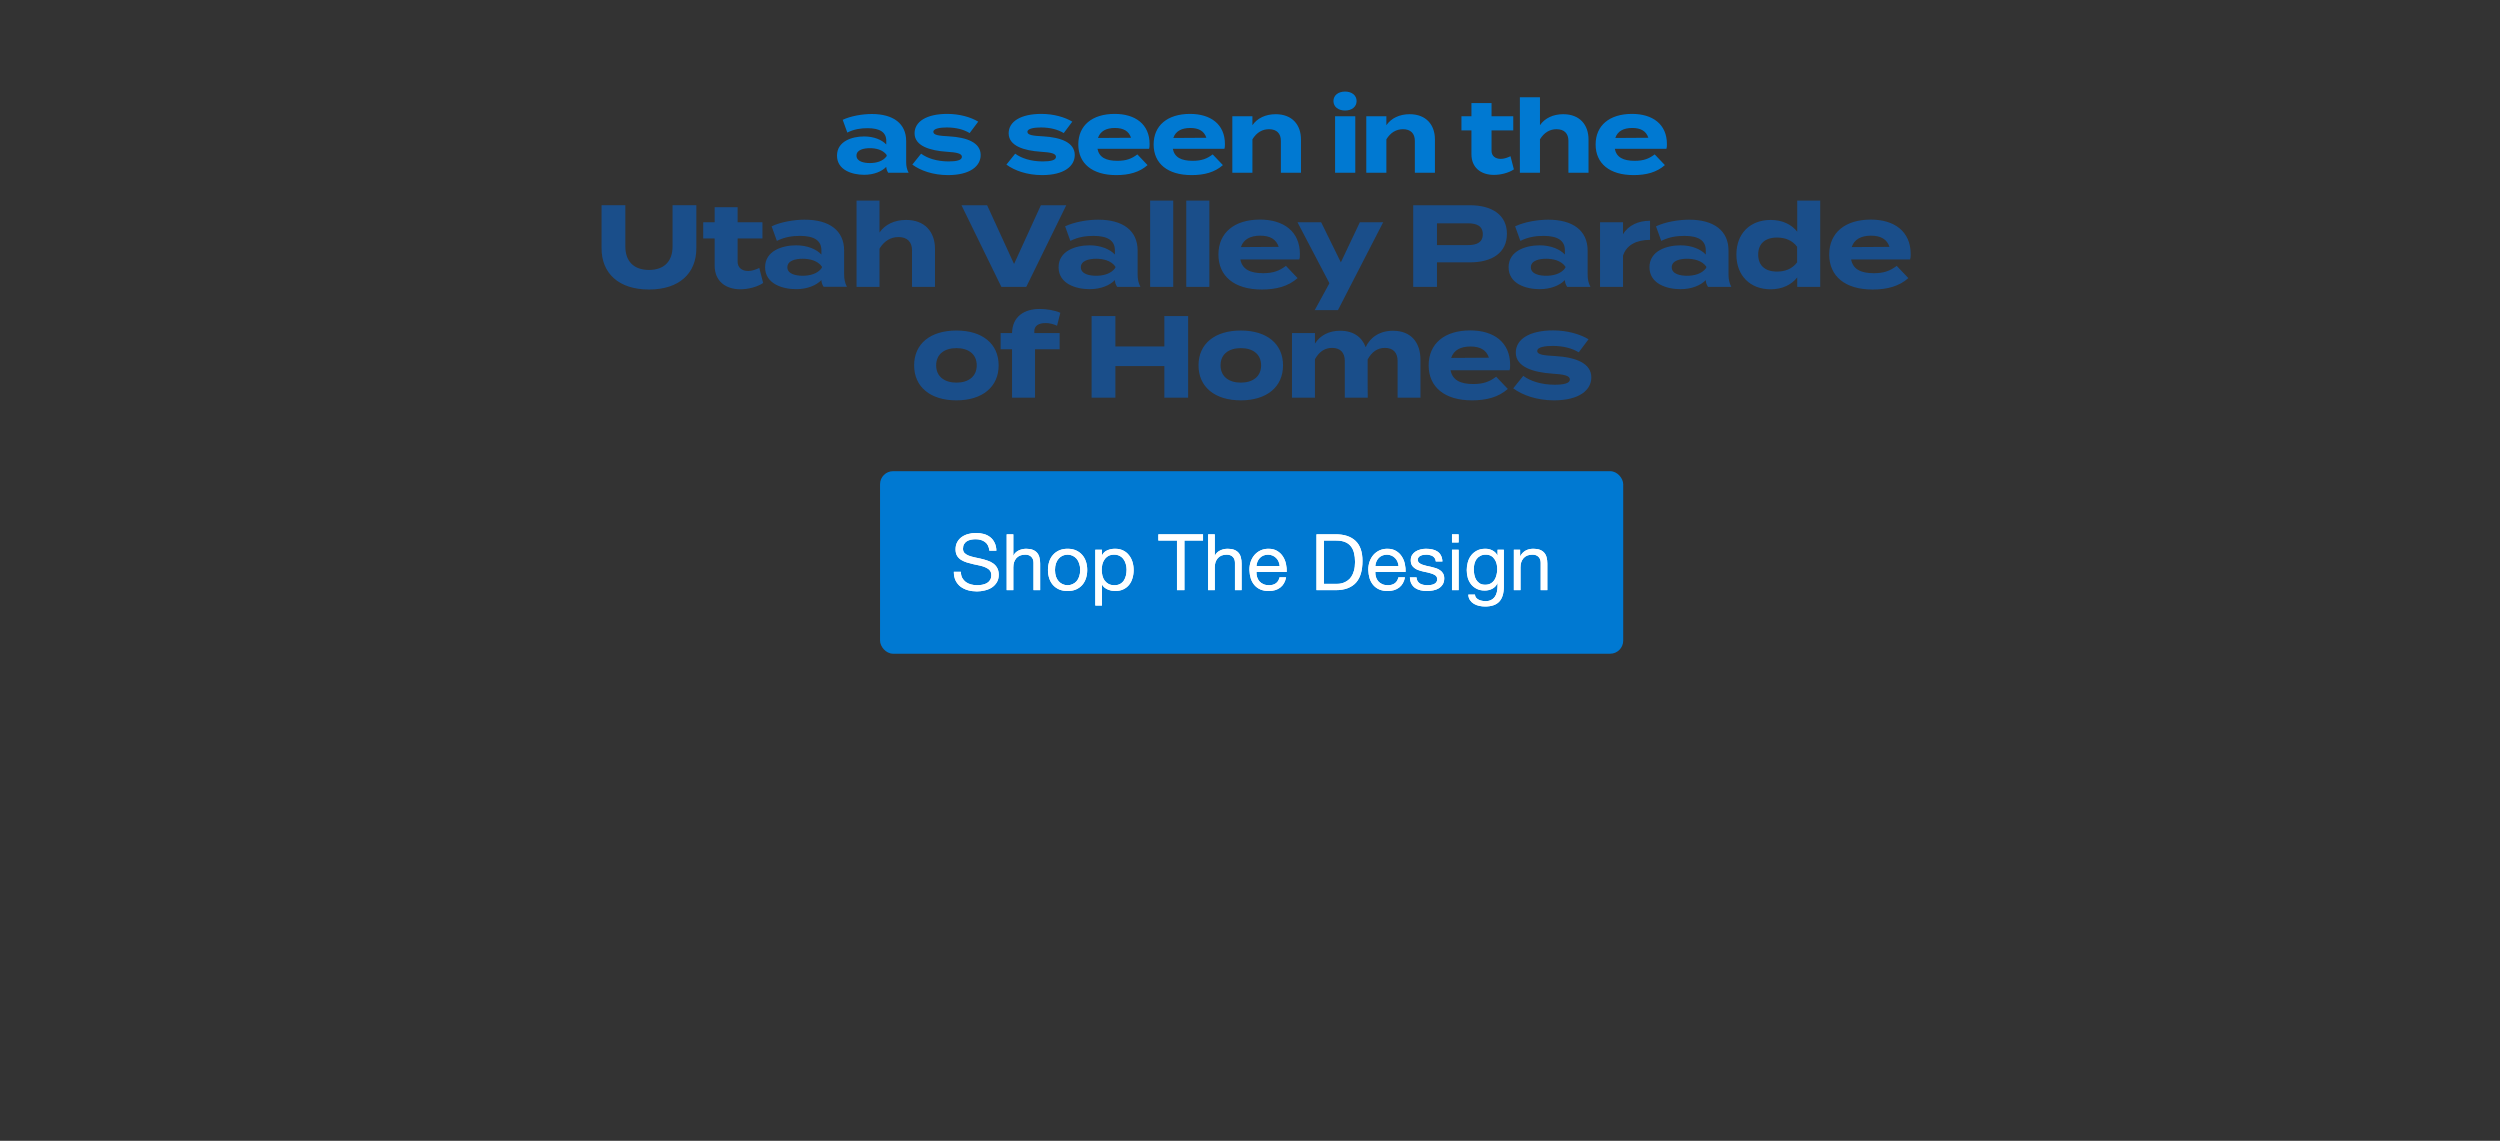
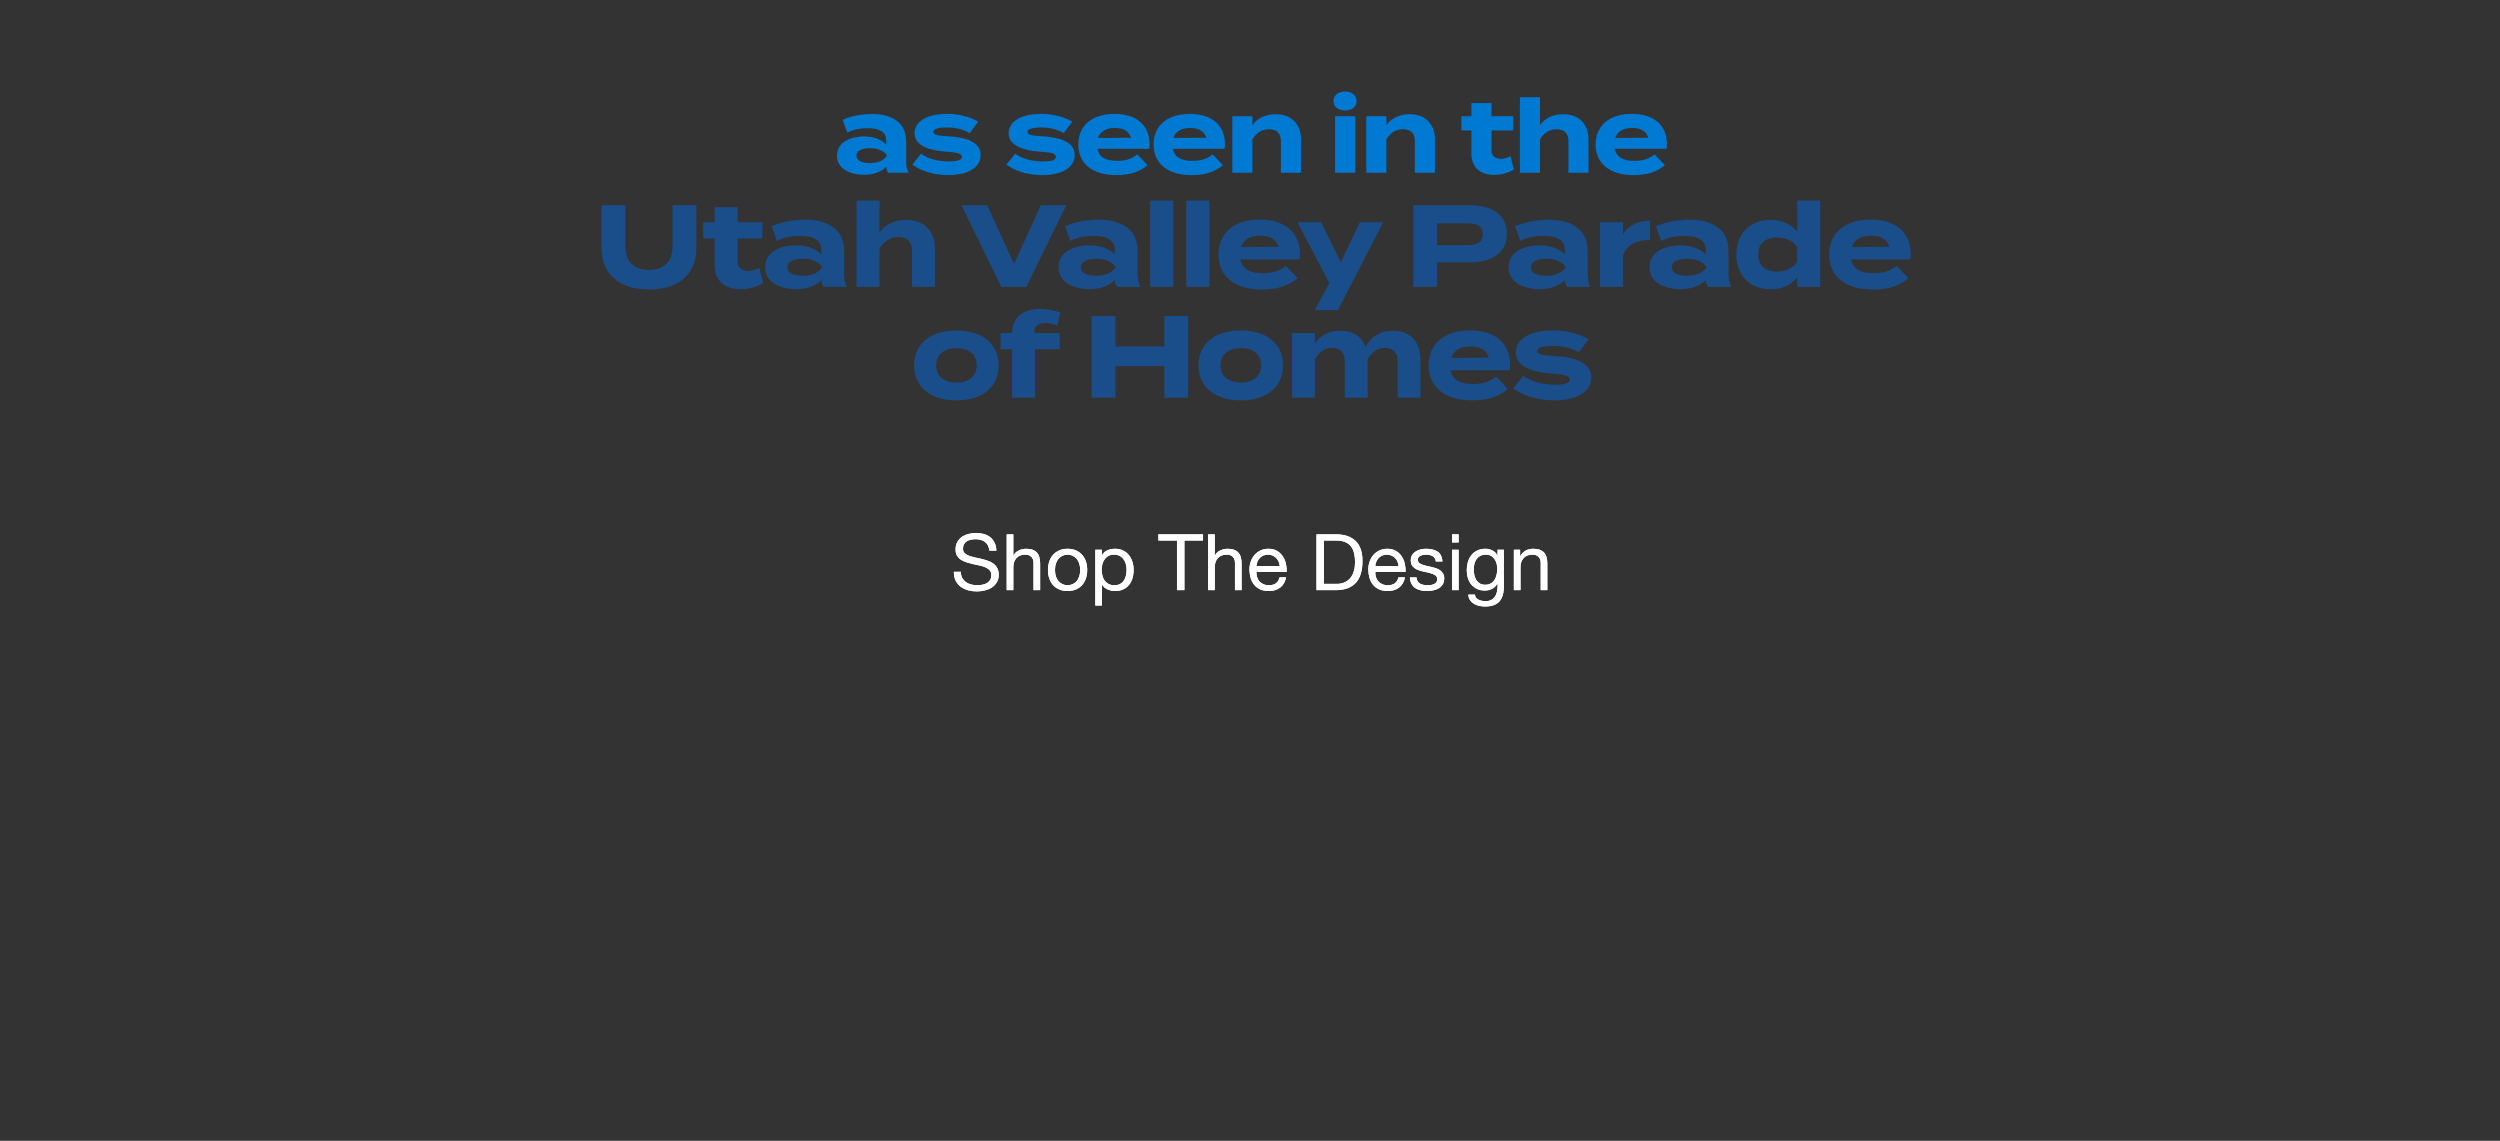
<svg xmlns="http://www.w3.org/2000/svg" fill="none" height="350" viewBox="0 0 767 350" width="767">
  <rect x="0" y="0" width="767" height="350" fill="#333333" stroke="none" />
  <path d="m267.465 34.975c6.603 0 10.546 2.942 10.546 8.293v6.447c0 1.252.22 2.284.752 3.286h-6.259c-.344-.532-.595-1.189-.595-1.784v-.031c-1.314 1.377-3.724 2.441-6.791 2.441-3.661 0-8.324-1.44-8.324-5.883 0-4.444 4.663-5.883 8.324-5.883 3.067 0 5.477 1.064 6.791 2.472v-1.127c0-2.629-1.94-3.88-5.727-3.88-2.065 0-4.099.282-6.227 1.346l-1.408-3.912c2.347-1.127 5.914-1.784 8.918-1.784zm4.569 12.924v-.344c-1.189-1.659-3.379-2.097-5.163-2.097-1.753 0-4.1.438-4.1 2.284 0 1.846 2.347 2.284 4.1 2.284 1.784 0 3.974-.438 5.163-2.128zm19.104-6.071c5.508.313 9.732 1.909 9.732 5.727 0 3.411-3.254 6.165-10.014 6.165-4.631 0-8.512-1.408-10.952-3.223l2.691-3.348c1.877 1.377 4.788 2.378 8.449 2.378 2.441 0 4.068-.376 4.068-1.408 0-1.001-1.47-1.377-4.694-1.565-5.007-.344-9.826-1.721-9.826-5.664 0-3.536 3.599-5.946 10.045-5.946 3.756 0 7.198 1.001 9.482 2.378l-2.628 3.505c-1.753-1.064-4.1-1.721-7.01-1.721-1.909 0-4.131.282-4.131 1.346 0 1.033 1.846 1.22 4.788 1.377zm28.866 0c5.508.313 9.732 1.909 9.732 5.727 0 3.411-3.254 6.165-10.014 6.165-4.631 0-8.511-1.408-10.952-3.223l2.691-3.348c1.878 1.377 4.788 2.378 8.449 2.378 2.441 0 4.068-.376 4.068-1.408 0-1.001-1.47-1.377-4.694-1.565-5.007-.344-9.826-1.721-9.826-5.664 0-3.536 3.599-5.946 10.045-5.946 3.756 0 7.198 1.001 9.482 2.378l-2.628 3.505c-1.753-1.064-4.1-1.721-7.01-1.721-1.909 0-4.131.282-4.131 1.346 0 1.033 1.846 1.22 4.788 1.377zm16.701 3.818c.501 2.629 2.597 3.693 6.102 3.693 2.754 0 4.413-.657 6.134-1.972l3.129 3.286c-2.472 2.191-5.664 3.067-9.607 3.067-7.354 0-11.641-3.567-11.641-9.388 0-5.821 4.224-9.388 11.172-9.388 6.258 0 10.702 3.129 10.702 9.263 0 .689-.031 1.095-.156 1.44zm5.351-6.384c-2.66 0-4.506.97-5.195 3.067l10.14-.063c-.658-2.034-2.316-3.004-4.945-3.004zm17.761 6.384c.501 2.629 2.598 3.693 6.102 3.693 2.754 0 4.413-.657 6.134-1.972l3.129 3.286c-2.472 2.191-5.664 3.067-9.607 3.067-7.354 0-11.641-3.567-11.641-9.388 0-5.821 4.225-9.388 11.172-9.388 6.259 0 10.702 3.129 10.702 9.263 0 .689-.031 1.095-.156 1.44zm5.351-6.384c-2.66 0-4.506.97-5.194 3.067l10.139-.063c-.657-2.034-2.316-3.004-4.945-3.004zm19.076 13.738h-6.165v-17.337h6.165v2.754c1.471-2.159 4.037-3.38 7.135-3.38 5.038 0 7.761 3.223 7.761 7.761v10.202h-6.165v-9.795c0-2.253-1.283-3.567-3.63-3.567-2.034 0-3.787.97-5.101 3.098zm28.427-19.089c-2.096 0-3.567-1.158-3.567-2.91 0-1.752 1.471-2.91 3.567-2.91 2.066 0 3.536 1.158 3.536 2.91 0 1.752-1.47 2.91-3.536 2.91zm3.13 1.752v17.337h-6.197v-17.337zm9.542 17.337h-6.165v-17.337h6.165v2.754c1.47-2.159 4.036-3.38 7.135-3.38 5.038 0 7.76 3.223 7.76 7.761v10.202h-6.164v-9.795c0-2.253-1.284-3.567-3.631-3.567-2.034 0-3.786.97-5.1 3.098zm38.082-5.07 1.033 4.037c-1.565 1.064-4.005 1.69-6.102 1.69-3.943 0-6.916-2.159-6.916-6.353v-7.291h-3.067v-4.35h3.067v-4.037h6.165v4.037h6.665v4.35h-6.665v6.259c0 1.565 1.158 2.472 2.816 2.472 1.033 0 2.003-.344 3.004-.814zm16.172-12.893c5.038 0 7.761 3.223 7.761 7.761v10.202h-6.165v-9.795c0-2.253-1.283-3.567-3.63-3.567-2.034 0-3.787.97-5.101 3.098v10.264h-6.165v-17.337-5.821h6.165v6.196 2.378c1.471-2.159 4.037-3.38 7.135-3.38zm15.824 10.609c.501 2.629 2.597 3.693 6.102 3.693 2.754 0 4.413-.657 6.134-1.972l3.129 3.286c-2.472 2.191-5.664 3.067-9.607 3.067-7.354 0-11.641-3.567-11.641-9.388 0-5.821 4.224-9.388 11.172-9.388 6.258 0 10.702 3.129 10.702 9.263 0 .689-.031 1.095-.156 1.44zm5.351-6.384c-2.66 0-4.506.97-5.195 3.067l10.14-.063c-.658-2.034-2.316-3.004-4.945-3.004z" fill="#0079d2" />
  <path d="m206.34 62.965h7.296v13.233c0 7.618-5.186 12.625-14.52 12.625-9.335 0-14.556-5.007-14.556-12.625v-13.233h7.296v12.661c0 4.363 2.432 7.189 7.26 7.189s7.224-2.825 7.224-7.189zm26.613 19.241 1.181 4.614c-1.789 1.216-4.578 1.931-6.975 1.931-4.506 0-7.903-2.468-7.903-7.26v-8.333h-3.505v-4.971h3.505v-4.614h7.045v4.614h7.618v4.971h-7.618v7.153c0 1.788 1.323 2.825 3.219 2.825 1.18 0 2.289-.393 3.433-.93zm13.975-14.806c7.547 0 12.053 3.362 12.053 9.478v7.367c0 1.431.25 2.611.858 3.755h-7.152c-.394-.608-.68-1.359-.68-2.039v-.036c-1.502 1.574-4.256 2.79-7.761 2.79-4.184 0-9.513-1.645-9.513-6.724 0-5.079 5.329-6.724 9.513-6.724 3.505 0 6.259 1.216 7.761 2.825v-1.288c0-3.004-2.217-4.435-6.545-4.435-2.36 0-4.685.322-7.117 1.538l-1.609-4.471c2.682-1.288 6.759-2.039 10.192-2.039zm5.222 14.771v-.393c-1.359-1.895-3.862-2.396-5.901-2.396-2.003 0-4.685.501-4.685 2.611s2.682 2.611 4.685 2.611c2.039 0 4.542-.501 5.901-2.432zm25.838-14.699c5.759 0 8.87 3.684 8.87 8.87v11.659h-7.046v-11.194c0-2.575-1.466-4.077-4.148-4.077-2.325 0-4.328 1.109-5.83 3.541v11.731h-7.045v-19.814-6.652h7.045v7.081 2.718c1.681-2.468 4.614-3.862 8.154-3.862zm16.995-4.506h7.868l8.262 18.025 8.225-18.025h7.797l-12.267 25.035h-7.654zm41.989 4.435c7.547 0 12.053 3.362 12.053 9.478v7.367c0 1.431.25 2.611.858 3.755h-7.153c-.393-.608-.679-1.359-.679-2.039v-.036c-1.502 1.574-4.256 2.79-7.761 2.79-4.184 0-9.513-1.645-9.513-6.724 0-5.079 5.329-6.724 9.513-6.724 3.505 0 6.259 1.216 7.761 2.825v-1.288c0-3.004-2.218-4.435-6.545-4.435-2.36 0-4.685.322-7.117 1.538l-1.61-4.471c2.683-1.288 6.76-2.039 10.193-2.039zm5.222 14.771v-.393c-1.359-1.895-3.863-2.396-5.901-2.396-2.003 0-4.685.501-4.685 2.611s2.682 2.611 4.685 2.611c2.038 0 4.542-.501 5.901-2.432zm17.755 5.83h-7.081v-26.466h7.081zm11.082 0h-7.081v-26.466h7.081zm9.508-8.405c.572 3.004 2.968 4.22 6.974 4.22 3.147 0 5.042-.751 7.009-2.253l3.577 3.755c-2.825 2.503-6.473 3.505-10.98 3.505-8.404 0-13.304-4.077-13.304-10.729 0-6.652 4.828-10.729 12.768-10.729 7.153 0 12.231 3.576 12.231 10.586 0 .787-.036 1.252-.179 1.645zm6.115-7.296c-3.04 0-5.15 1.109-5.937 3.505l11.588-.071c-.751-2.325-2.646-3.433-5.651-3.433zm30.55-4.113h7.153l-13.877 26.966h-7.117l4.506-8.262-9.799-18.705h7.26l6.044 12.303zm33.748-5.222c6.831 0 11.373 3.004 11.373 8.762 0 5.83-4.542 8.762-11.373 8.762h-10.085v7.511h-7.296v-25.035zm-.608 12.232c2.718 0 4.578-.823 4.578-3.326 0-2.539-1.86-3.362-4.578-3.362h-9.477v6.688zm24.69-7.797c7.546 0 12.053 3.362 12.053 9.478v7.367c0 1.431.25 2.611.858 3.755h-7.153c-.393-.608-.68-1.359-.68-2.039v-.036c-1.502 1.574-4.255 2.79-7.76 2.79-4.185 0-9.514-1.645-9.514-6.724 0-5.079 5.329-6.724 9.514-6.724 3.505 0 6.258 1.216 7.76 2.825v-1.288c0-3.004-2.217-4.435-6.544-4.435-2.361 0-4.686.322-7.118 1.538l-1.609-4.471c2.682-1.288 6.76-2.039 10.193-2.039zm5.222 14.771v-.393c-1.36-1.895-3.863-2.396-5.902-2.396-2.002 0-4.685.501-4.685 2.611s2.683 2.611 4.685 2.611c2.039 0 4.542-.501 5.902-2.432zm17.684 5.83h-7.046v-19.814h7.046v3.684c1.645-2.79 4.756-4.149 8.297-4.149v5.865c-4.22 0-7.26 1.609-8.297 4.864zm20.317-20.6c7.546 0 12.053 3.362 12.053 9.478v7.367c0 1.431.25 2.611.858 3.755h-7.153c-.393-.608-.679-1.359-.679-2.039v-.036c-1.502 1.574-4.256 2.79-7.761 2.79-4.185 0-9.514-1.645-9.514-6.724 0-5.079 5.329-6.724 9.514-6.724 3.505 0 6.259 1.216 7.761 2.825v-1.288c0-3.004-2.218-4.435-6.545-4.435-2.361 0-4.685.322-7.117 1.538l-1.61-4.471c2.683-1.288 6.76-2.039 10.193-2.039zm5.222 14.771v-.393c-1.359-1.895-3.863-2.396-5.901-2.396-2.003 0-4.686.501-4.686 2.611s2.683 2.611 4.686 2.611c2.038 0 4.542-.501 5.901-2.432zm19.764-14.699c3.612 0 6.402 1.395 8.154 3.612v-9.549h7.046v26.466h-7.046v-2.897c-1.752 2.217-4.542 3.648-8.154 3.648-6.223 0-10.515-4.113-10.515-10.658 0-6.545 4.292-10.622 10.515-10.622zm1.967 15.844c2.396 0 4.614-.787 6.152-2.825v-4.792c-1.538-2.039-3.756-2.825-6.152-2.825-3.719 0-5.794 1.931-5.794 5.222 0 3.326 2.075 5.222 5.794 5.222zm22.716-3.72c.572 3.004 2.968 4.22 6.974 4.22 3.147 0 5.043-.751 7.01-2.253l3.576 3.755c-2.825 2.503-6.473 3.505-10.98 3.505-8.404 0-13.304-4.077-13.304-10.729 0-6.652 4.828-10.729 12.768-10.729 7.153 0 12.231 3.576 12.231 10.586 0 .787-.035 1.252-.178 1.645zm6.115-7.296c-3.04 0-5.15 1.109-5.936 3.505l11.587-.071c-.751-2.325-2.646-3.433-5.651-3.433zm-280.601 50.524c-7.975 0-12.982-4.113-12.982-10.73 0-6.652 5.007-10.693 12.982-10.693 7.94 0 12.947 4.041 12.947 10.693 0 6.617-5.007 10.73-12.947 10.73zm0-5.437c3.613 0 6.223-1.824 6.223-5.293 0-3.505-2.61-5.293-6.223-5.293-3.612 0-6.223 1.788-6.223 5.293 0 3.469 2.611 5.293 6.223 5.293zm23.892-15.772v.573h7.761v4.971h-7.546v14.842h-7.046v-14.842h-3.504v-4.971h3.504c.072-5.043 3.684-7.404 8.477-7.404 2.002 0 4.649.393 6.33 1.18l-1.001 3.97c-1.252-.572-2.397-.823-3.505-.823-2.254 0-3.47.894-3.47 2.503zm39.89-4.649h7.296v25.035h-7.296v-9.692h-15.021v9.692h-7.296v-25.035h7.296v9.334h15.021zm23.468 25.858c-7.975 0-12.982-4.113-12.982-10.73 0-6.652 5.007-10.693 12.982-10.693 7.94 0 12.947 4.041 12.947 10.693 0 6.617-5.007 10.73-12.947 10.73zm0-5.437c3.612 0 6.223-1.824 6.223-5.293 0-3.505-2.611-5.293-6.223-5.293s-6.223 1.788-6.223 5.293c0 3.469 2.611 5.293 6.223 5.293zm46.667-15.915c5.722 0 8.44 3.791 8.44 8.87v11.659h-7.01v-11.266c0-2.468-1.287-4.005-3.898-4.005-2.253 0-4.006 1.216-5.293 3.54v.072 7.975l.035 3.684h-7.045v-11.266c0-2.468-1.288-4.005-3.898-4.005-2.254 0-3.97 1.18-5.258 3.469v11.802h-7.045v-19.813h7.045v3.218c1.61-2.539 4.328-3.934 7.725-3.934 4.149 0 6.724 2.003 7.833 5.043 1.323-2.933 4.256-5.043 8.369-5.043zm17.68 12.124c.572 3.005 2.968 4.221 6.974 4.221 3.147 0 5.043-.751 7.01-2.254l3.576 3.756c-2.825 2.503-6.473 3.505-10.98 3.505-8.404 0-13.304-4.078-13.304-10.73s4.828-10.729 12.768-10.729c7.153 0 12.231 3.576 12.231 10.586 0 .787-.035 1.252-.178 1.645zm6.115-7.296c-3.04 0-5.15 1.109-5.936 3.505l11.587-.071c-.751-2.325-2.646-3.434-5.651-3.434zm25.949 2.933c6.295.358 11.123 2.182 11.123 6.545 0 3.898-3.719 7.046-11.444 7.046-5.294 0-9.728-1.61-12.518-3.684l3.076-3.827c2.146 1.574 5.472 2.718 9.656 2.718 2.79 0 4.65-.429 4.65-1.609 0-1.145-1.681-1.574-5.365-1.788-5.722-.394-11.23-1.968-11.23-6.474 0-4.041 4.113-6.795 11.48-6.795 4.292 0 8.226 1.144 10.837 2.718l-3.004 4.006c-2.003-1.216-4.686-1.967-8.012-1.967-2.181 0-4.721.321-4.721 1.537 0 1.181 2.111 1.395 5.472 1.574z" fill="#1a4e8a" />
-   <rect fill="#0079d2" height="56" rx="4" width="228" x="270" y="144.559" />
  <g fill="#fff">
    <path d="m303.534 168.939c-.128-1.232-.576-2.12-1.344-2.664-.752-.56-1.72-.84-2.904-.84-.48 0-.952.048-1.416.144s-.88.256-1.248.48c-.352.224-.64.528-.864.912-.208.368-.312.832-.312 1.392 0 .528.152.96.456 1.296.32.32.736.584 1.248.792.528.208 1.12.384 1.776.528.656.128 1.32.272 1.992.432.688.16 1.36.352 2.016.576.656.208 1.24.496 1.752.864.528.368.944.832 1.248 1.392.32.56.48 1.264.48 2.112 0 .912-.208 1.696-.624 2.352-.4.64-.92 1.168-1.56 1.584-.64.4-1.36.688-2.16.864-.784.192-1.568.288-2.352.288-.96 0-1.872-.12-2.736-.36-.848-.24-1.6-.6-2.256-1.08-.64-.496-1.152-1.12-1.536-1.872-.368-.768-.552-1.672-.552-2.712h2.16c0 .72.136 1.344.408 1.872.288.512.656.936 1.104 1.272.464.336 1 .584 1.608.744s1.232.24 1.872.24c.512 0 1.024-.048 1.536-.144.528-.096 1-.256 1.416-.48.416-.24.752-.56 1.008-.96s.384-.912.384-1.536c0-.592-.16-1.072-.48-1.44-.304-.368-.72-.664-1.248-.888-.512-.24-1.096-.432-1.752-.576s-1.328-.288-2.016-.432c-.672-.16-1.336-.336-1.992-.528-.656-.208-1.248-.472-1.776-.792-.512-.336-.928-.76-1.248-1.272-.304-.528-.456-1.184-.456-1.968 0-.864.176-1.608.528-2.232.352-.64.816-1.16 1.392-1.56.592-.416 1.256-.72 1.992-.912.752-.208 1.52-.312 2.304-.312.88 0 1.696.104 2.448.312s1.408.536 1.968.984c.576.448 1.024 1.016 1.344 1.704.336.672.52 1.48.552 2.424zm5.315-5.016h2.04v6.552h.048c.16-.384.384-.704.672-.96.288-.272.608-.488.96-.648.368-.176.744-.304 1.128-.384.4-.08.784-.12 1.152-.12.816 0 1.496.112 2.04.336s.984.536 1.32.936.568.88.696 1.44c.144.544.216 1.152.216 1.824v8.16h-2.04v-8.4c0-.768-.224-1.376-.672-1.824s-1.064-.672-1.848-.672c-.624 0-1.168.096-1.632.288-.448.192-.824.464-1.128.816s-.536.768-.696 1.248c-.144.464-.216.976-.216 1.536v7.008h-2.04zm14.823 10.944c0 .752.096 1.424.288 2.016.208.576.488 1.064.84 1.464.352.384.76.68 1.224.888.48.208.984.312 1.512.312s1.024-.104 1.488-.312c.48-.208.896-.504 1.248-.888.352-.4.624-.888.816-1.464.208-.592.312-1.264.312-2.016s-.104-1.416-.312-1.992c-.192-.592-.464-1.088-.816-1.488s-.768-.704-1.248-.912c-.464-.208-.96-.312-1.488-.312s-1.032.104-1.512.312c-.464.208-.872.512-1.224.912s-.632.896-.84 1.488c-.192.576-.288 1.24-.288 1.992zm-2.16 0c0-.912.128-1.76.384-2.544.256-.8.64-1.488 1.152-2.064.512-.592 1.144-1.056 1.896-1.392s1.616-.504 2.592-.504c.992 0 1.856.168 2.592.504.752.336 1.384.8 1.896 1.392.512.576.896 1.264 1.152 2.064.256.784.384 1.632.384 2.544s-.128 1.76-.384 2.544-.64 1.472-1.152 2.064c-.512.576-1.144 1.032-1.896 1.368-.736.32-1.6.48-2.592.48-.976 0-1.84-.16-2.592-.48-.752-.336-1.384-.792-1.896-1.368-.512-.592-.896-1.28-1.152-2.064s-.384-1.632-.384-2.544zm14.526-6.216h2.04v1.68h.048c.336-.688.864-1.184 1.584-1.488.72-.32 1.512-.48 2.376-.48.96 0 1.792.176 2.496.528.72.352 1.312.832 1.776 1.44.48.592.84 1.28 1.08 2.064s.36 1.616.36 2.496-.12 1.712-.36 2.496c-.224.784-.576 1.472-1.056 2.064-.464.576-1.056 1.032-1.776 1.368-.704.336-1.528.504-2.472.504-.304 0-.648-.032-1.032-.096-.368-.064-.736-.168-1.104-.312s-.72-.336-1.056-.576c-.32-.256-.592-.568-.816-.936h-.048v6.384h-2.04zm9.6 6.096c0-.576-.08-1.136-.24-1.68-.144-.56-.376-1.056-.696-1.488-.304-.432-.704-.776-1.2-1.032-.48-.256-1.048-.384-1.704-.384-.688 0-1.272.136-1.752.408s-.872.632-1.176 1.08c-.304.432-.528.928-.672 1.488-.128.56-.192 1.128-.192 1.704 0 .608.072 1.2.216 1.776.144.56.368 1.056.672 1.488.32.432.728.784 1.224 1.056.496.256 1.096.384 1.8.384s1.288-.136 1.752-.408c.48-.272.864-.632 1.152-1.08s.496-.96.624-1.536.192-1.168.192-1.776zm15.458-8.904h-5.712v-1.92h13.704v1.92h-5.712v15.216h-2.28zm9.557-1.92h2.04v6.552h.048c.16-.384.384-.704.672-.96.288-.272.608-.488.96-.648.368-.176.744-.304 1.128-.384.4-.08.784-.12 1.152-.12.816 0 1.496.112 2.04.336s.984.536 1.32.936.568.88.696 1.44c.144.544.216 1.152.216 1.824v8.16h-2.04v-8.4c0-.768-.224-1.376-.672-1.824s-1.064-.672-1.848-.672c-.624 0-1.168.096-1.632.288-.448.192-.824.464-1.128.816s-.536.768-.696 1.248c-.144.464-.216.976-.216 1.536v7.008h-2.04zm21.952 9.744c-.032-.48-.144-.936-.336-1.368-.176-.432-.424-.8-.744-1.104-.304-.32-.672-.568-1.104-.744-.416-.192-.88-.288-1.392-.288-.528 0-1.008.096-1.44.288-.416.176-.776.424-1.08.744s-.544.696-.72 1.128c-.176.416-.28.864-.312 1.344zm1.968 3.456c-.272 1.392-.872 2.44-1.8 3.144s-2.096 1.056-3.504 1.056c-.992 0-1.856-.16-2.592-.48-.72-.32-1.328-.768-1.824-1.344s-.872-1.264-1.128-2.064c-.24-.8-.376-1.672-.408-2.616 0-.944.144-1.808.432-2.592s.688-1.464 1.2-2.04c.528-.576 1.144-1.024 1.848-1.344.72-.32 1.504-.48 2.352-.48 1.104 0 2.016.232 2.736.696.736.448 1.32 1.024 1.752 1.728.448.704.752 1.472.912 2.304.176.832.248 1.624.216 2.376h-9.288c-.016.544.048 1.064.192 1.56.144.48.376.912.696 1.296.32.368.728.664 1.224.888s1.08.336 1.752.336c.864 0 1.568-.2 2.112-.6.56-.4.928-1.008 1.104-1.824zm11.602 2.016h3.792c.256 0 .576-.016.96-.048.384-.048.792-.144 1.224-.288.432-.16.856-.384 1.272-.672.432-.288.816-.68 1.152-1.176s.608-1.112.816-1.848c.224-.752.336-1.656.336-2.712 0-1.024-.104-1.936-.312-2.736-.192-.816-.52-1.504-.984-2.064-.448-.576-1.032-1.008-1.752-1.296-.72-.304-1.608-.456-2.664-.456h-3.84zm-2.28-15.216h5.88c2.64 0 4.672.672 6.096 2.016s2.136 3.392 2.136 6.144c0 1.44-.16 2.72-.48 3.84-.32 1.104-.816 2.04-1.488 2.808-.672.752-1.528 1.328-2.568 1.728s-2.272.6-3.696.6h-5.88zm25.179 9.744c-.032-.48-.144-.936-.336-1.368-.176-.432-.424-.8-.744-1.104-.304-.32-.672-.568-1.104-.744-.416-.192-.88-.288-1.392-.288-.528 0-1.008.096-1.44.288-.416.176-.776.424-1.08.744s-.544.696-.72 1.128c-.176.416-.28.864-.312 1.344zm1.968 3.456c-.272 1.392-.872 2.44-1.8 3.144s-2.096 1.056-3.504 1.056c-.992 0-1.856-.16-2.592-.48-.72-.32-1.328-.768-1.824-1.344s-.872-1.264-1.128-2.064c-.24-.8-.376-1.672-.408-2.616 0-.944.144-1.808.432-2.592s.688-1.464 1.2-2.04c.528-.576 1.144-1.024 1.848-1.344.72-.32 1.504-.48 2.352-.48 1.104 0 2.016.232 2.736.696.736.448 1.32 1.024 1.752 1.728.448.704.752 1.472.912 2.304.176.832.248 1.624.216 2.376h-9.288c-.016.544.048 1.064.192 1.56.144.48.376.912.696 1.296.32.368.728.664 1.224.888s1.08.336 1.752.336c.864 0 1.568-.2 2.112-.6.56-.4.928-1.008 1.104-1.824zm3.555.024c.016.448.12.832.312 1.152.192.304.44.552.744.744.32.176.672.304 1.056.384.4.08.808.12 1.224.12.32 0 .656-.024 1.008-.072s.672-.136.96-.264c.304-.128.552-.312.744-.552.192-.256.288-.576.288-.96 0-.528-.2-.928-.6-1.2s-.904-.488-1.512-.648c-.592-.176-1.24-.328-1.944-.456-.704-.144-1.36-.336-1.968-.576-.592-.256-1.088-.608-1.488-1.056s-.6-1.072-.6-1.872c0-.624.136-1.16.408-1.608.288-.448.648-.808 1.08-1.08.448-.288.944-.496 1.488-.624.56-.144 1.112-.216 1.656-.216.704 0 1.352.064 1.944.192.592.112 1.112.32 1.56.624.464.288.832.688 1.104 1.2.272.496.432 1.12.48 1.872h-2.04c-.032-.4-.136-.728-.312-.984-.176-.272-.4-.488-.672-.648s-.576-.272-.912-.336c-.32-.08-.648-.12-.984-.12-.304 0-.616.024-.936.072-.304.048-.584.136-.84.264-.256.112-.464.272-.624.48-.16.192-.241.448-.241.768 0 .352.12.648.36.888.257.224.577.416.961.576.384.144.816.272 1.296.384.48.096.96.2 1.44.312.512.112 1.008.248 1.488.408.496.16.928.376 1.296.648.384.256.688.584.912.984.24.4.36.896.36 1.488 0 .752-.16 1.376-.48 1.872-.304.496-.712.896-1.224 1.2-.496.304-1.064.512-1.704.624-.624.128-1.248.192-1.873.192-.687 0-1.343-.072-1.967-.216s-1.176-.376-1.656-.696c-.48-.336-.864-.768-1.152-1.296-.288-.544-.448-1.2-.48-1.968zm12.912-10.728h-2.04v-2.496h2.04zm-2.04 2.232h2.04v12.408h-2.04zm15.904 11.352c0 2.032-.464 3.552-1.392 4.56s-2.384 1.512-4.368 1.512c-.576 0-1.168-.064-1.776-.192-.592-.128-1.136-.336-1.632-.624-.48-.288-.88-.664-1.2-1.128s-.496-1.032-.528-1.704h2.04c.016.368.128.68.336.936.224.256.488.464.792.624.32.16.664.272 1.032.336.368.08.72.12 1.056.12.672 0 1.24-.12 1.704-.36.464-.224.848-.544 1.152-.96.304-.4.52-.888.648-1.464.144-.576.216-1.208.216-1.896v-.816h-.048c-.352.768-.888 1.336-1.608 1.704-.704.352-1.456.528-2.256.528-.928 0-1.736-.168-2.424-.504s-1.264-.784-1.728-1.344c-.464-.576-.816-1.24-1.056-1.992-.224-.768-.336-1.576-.336-2.424 0-.736.096-1.488.288-2.256.192-.784.512-1.488.96-2.112.448-.64 1.04-1.16 1.776-1.56.736-.416 1.64-.624 2.712-.624.784 0 1.504.176 2.16.528.656.336 1.168.848 1.536 1.536h.024v-1.776h1.92zm-5.712-.6c.672 0 1.24-.136 1.704-.408.48-.288.864-.656 1.152-1.104.288-.464.496-.984.624-1.56.144-.576.216-1.152.216-1.728 0-.544-.064-1.08-.192-1.608s-.336-1-.624-1.416c-.272-.432-.632-.776-1.08-1.032s-.992-.384-1.632-.384c-.656 0-1.216.128-1.68.384-.464.24-.848.568-1.152.984-.288.416-.504.896-.648 1.44-.128.544-.192 1.112-.192 1.704 0 .56.056 1.12.168 1.68s.304 1.072.576 1.536c.272.448.632.816 1.08 1.104.448.272 1.008.408 1.68.408zm8.789-10.752h1.92v1.968h.048c.848-1.504 2.192-2.256 4.032-2.256.816 0 1.496.112 2.04.336s.984.536 1.32.936.568.88.696 1.44c.144.544.216 1.152.216 1.824v8.16h-2.04v-8.4c0-.768-.224-1.376-.672-1.824s-1.064-.672-1.848-.672c-.624 0-1.168.096-1.632.288-.448.192-.824.464-1.128.816s-.536.768-.696 1.248c-.144.464-.216.976-.216 1.536v7.008h-2.04z" />
    <path d="m303.534 168.939c-.128-1.232-.576-2.12-1.344-2.664-.752-.56-1.72-.84-2.904-.84-.48 0-.952.048-1.416.144s-.88.256-1.248.48c-.352.224-.64.528-.864.912-.208.368-.312.832-.312 1.392 0 .528.152.96.456 1.296.32.32.736.584 1.248.792.528.208 1.12.384 1.776.528.656.128 1.32.272 1.992.432.688.16 1.36.352 2.016.576.656.208 1.24.496 1.752.864.528.368.944.832 1.248 1.392.32.56.48 1.264.48 2.112 0 .912-.208 1.696-.624 2.352-.4.64-.92 1.168-1.56 1.584-.64.4-1.36.688-2.16.864-.784.192-1.568.288-2.352.288-.96 0-1.872-.12-2.736-.36-.848-.24-1.6-.6-2.256-1.08-.64-.496-1.152-1.12-1.536-1.872-.368-.768-.552-1.672-.552-2.712h2.16c0 .72.136 1.344.408 1.872.288.512.656.936 1.104 1.272.464.336 1 .584 1.608.744s1.232.24 1.872.24c.512 0 1.024-.048 1.536-.144.528-.096 1-.256 1.416-.48.416-.24.752-.56 1.008-.96s.384-.912.384-1.536c0-.592-.16-1.072-.48-1.44-.304-.368-.72-.664-1.248-.888-.512-.24-1.096-.432-1.752-.576s-1.328-.288-2.016-.432c-.672-.16-1.336-.336-1.992-.528-.656-.208-1.248-.472-1.776-.792-.512-.336-.928-.76-1.248-1.272-.304-.528-.456-1.184-.456-1.968 0-.864.176-1.608.528-2.232.352-.64.816-1.16 1.392-1.56.592-.416 1.256-.72 1.992-.912.752-.208 1.52-.312 2.304-.312.88 0 1.696.104 2.448.312s1.408.536 1.968.984c.576.448 1.024 1.016 1.344 1.704.336.672.52 1.48.552 2.424zm5.315-5.016h2.04v6.552h.048c.16-.384.384-.704.672-.96.288-.272.608-.488.96-.648.368-.176.744-.304 1.128-.384.4-.08.784-.12 1.152-.12.816 0 1.496.112 2.04.336s.984.536 1.32.936.568.88.696 1.44c.144.544.216 1.152.216 1.824v8.16h-2.04v-8.4c0-.768-.224-1.376-.672-1.824s-1.064-.672-1.848-.672c-.624 0-1.168.096-1.632.288-.448.192-.824.464-1.128.816s-.536.768-.696 1.248c-.144.464-.216.976-.216 1.536v7.008h-2.04zm14.823 10.944c0 .752.096 1.424.288 2.016.208.576.488 1.064.84 1.464.352.384.76.68 1.224.888.48.208.984.312 1.512.312s1.024-.104 1.488-.312c.48-.208.896-.504 1.248-.888.352-.4.624-.888.816-1.464.208-.592.312-1.264.312-2.016s-.104-1.416-.312-1.992c-.192-.592-.464-1.088-.816-1.488s-.768-.704-1.248-.912c-.464-.208-.96-.312-1.488-.312s-1.032.104-1.512.312c-.464.208-.872.512-1.224.912s-.632.896-.84 1.488c-.192.576-.288 1.24-.288 1.992zm-2.16 0c0-.912.128-1.76.384-2.544.256-.8.64-1.488 1.152-2.064.512-.592 1.144-1.056 1.896-1.392s1.616-.504 2.592-.504c.992 0 1.856.168 2.592.504.752.336 1.384.8 1.896 1.392.512.576.896 1.264 1.152 2.064.256.784.384 1.632.384 2.544s-.128 1.76-.384 2.544-.64 1.472-1.152 2.064c-.512.576-1.144 1.032-1.896 1.368-.736.32-1.6.48-2.592.48-.976 0-1.84-.16-2.592-.48-.752-.336-1.384-.792-1.896-1.368-.512-.592-.896-1.28-1.152-2.064s-.384-1.632-.384-2.544zm14.526-6.216h2.04v1.68h.048c.336-.688.864-1.184 1.584-1.488.72-.32 1.512-.48 2.376-.48.96 0 1.792.176 2.496.528.72.352 1.312.832 1.776 1.44.48.592.84 1.28 1.08 2.064s.36 1.616.36 2.496-.12 1.712-.36 2.496c-.224.784-.576 1.472-1.056 2.064-.464.576-1.056 1.032-1.776 1.368-.704.336-1.528.504-2.472.504-.304 0-.648-.032-1.032-.096-.368-.064-.736-.168-1.104-.312s-.72-.336-1.056-.576c-.32-.256-.592-.568-.816-.936h-.048v6.384h-2.04zm9.6 6.096c0-.576-.08-1.136-.24-1.68-.144-.56-.376-1.056-.696-1.488-.304-.432-.704-.776-1.2-1.032-.48-.256-1.048-.384-1.704-.384-.688 0-1.272.136-1.752.408s-.872.632-1.176 1.08c-.304.432-.528.928-.672 1.488-.128.56-.192 1.128-.192 1.704 0 .608.072 1.2.216 1.776.144.56.368 1.056.672 1.488.32.432.728.784 1.224 1.056.496.256 1.096.384 1.8.384s1.288-.136 1.752-.408c.48-.272.864-.632 1.152-1.08s.496-.96.624-1.536.192-1.168.192-1.776zm15.458-8.904h-5.712v-1.92h13.704v1.92h-5.712v15.216h-2.28zm9.557-1.92h2.04v6.552h.048c.16-.384.384-.704.672-.96.288-.272.608-.488.96-.648.368-.176.744-.304 1.128-.384.4-.08.784-.12 1.152-.12.816 0 1.496.112 2.04.336s.984.536 1.32.936.568.88.696 1.44c.144.544.216 1.152.216 1.824v8.16h-2.04v-8.4c0-.768-.224-1.376-.672-1.824s-1.064-.672-1.848-.672c-.624 0-1.168.096-1.632.288-.448.192-.824.464-1.128.816s-.536.768-.696 1.248c-.144.464-.216.976-.216 1.536v7.008h-2.04zm21.952 9.744c-.032-.48-.144-.936-.336-1.368-.176-.432-.424-.8-.744-1.104-.304-.32-.672-.568-1.104-.744-.416-.192-.88-.288-1.392-.288-.528 0-1.008.096-1.44.288-.416.176-.776.424-1.08.744s-.544.696-.72 1.128c-.176.416-.28.864-.312 1.344zm1.968 3.456c-.272 1.392-.872 2.44-1.8 3.144s-2.096 1.056-3.504 1.056c-.992 0-1.856-.16-2.592-.48-.72-.32-1.328-.768-1.824-1.344s-.872-1.264-1.128-2.064c-.24-.8-.376-1.672-.408-2.616 0-.944.144-1.808.432-2.592s.688-1.464 1.2-2.04c.528-.576 1.144-1.024 1.848-1.344.72-.32 1.504-.48 2.352-.48 1.104 0 2.016.232 2.736.696.736.448 1.32 1.024 1.752 1.728.448.704.752 1.472.912 2.304.176.832.248 1.624.216 2.376h-9.288c-.016.544.048 1.064.192 1.56.144.48.376.912.696 1.296.32.368.728.664 1.224.888s1.08.336 1.752.336c.864 0 1.568-.2 2.112-.6.56-.4.928-1.008 1.104-1.824zm11.602 2.016h3.792c.256 0 .576-.016.96-.048.384-.048.792-.144 1.224-.288.432-.16.856-.384 1.272-.672.432-.288.816-.68 1.152-1.176s.608-1.112.816-1.848c.224-.752.336-1.656.336-2.712 0-1.024-.104-1.936-.312-2.736-.192-.816-.52-1.504-.984-2.064-.448-.576-1.032-1.008-1.752-1.296-.72-.304-1.608-.456-2.664-.456h-3.84zm-2.28-15.216h5.88c2.64 0 4.672.672 6.096 2.016s2.136 3.392 2.136 6.144c0 1.44-.16 2.72-.48 3.84-.32 1.104-.816 2.04-1.488 2.808-.672.752-1.528 1.328-2.568 1.728s-2.272.6-3.696.6h-5.88zm25.179 9.744c-.032-.48-.144-.936-.336-1.368-.176-.432-.424-.8-.744-1.104-.304-.32-.672-.568-1.104-.744-.416-.192-.88-.288-1.392-.288-.528 0-1.008.096-1.44.288-.416.176-.776.424-1.08.744s-.544.696-.72 1.128c-.176.416-.28.864-.312 1.344zm1.968 3.456c-.272 1.392-.872 2.44-1.8 3.144s-2.096 1.056-3.504 1.056c-.992 0-1.856-.16-2.592-.48-.72-.32-1.328-.768-1.824-1.344s-.872-1.264-1.128-2.064c-.24-.8-.376-1.672-.408-2.616 0-.944.144-1.808.432-2.592s.688-1.464 1.2-2.04c.528-.576 1.144-1.024 1.848-1.344.72-.32 1.504-.48 2.352-.48 1.104 0 2.016.232 2.736.696.736.448 1.32 1.024 1.752 1.728.448.704.752 1.472.912 2.304.176.832.248 1.624.216 2.376h-9.288c-.016.544.048 1.064.192 1.56.144.48.376.912.696 1.296.32.368.728.664 1.224.888s1.08.336 1.752.336c.864 0 1.568-.2 2.112-.6.56-.4.928-1.008 1.104-1.824zm3.555.024c.016.448.12.832.312 1.152.192.304.44.552.744.744.32.176.672.304 1.056.384.4.08.808.12 1.224.12.32 0 .656-.024 1.008-.072s.672-.136.96-.264c.304-.128.552-.312.744-.552.192-.256.288-.576.288-.96 0-.528-.2-.928-.6-1.2s-.904-.488-1.512-.648c-.592-.176-1.24-.328-1.944-.456-.704-.144-1.36-.336-1.968-.576-.592-.256-1.088-.608-1.488-1.056s-.6-1.072-.6-1.872c0-.624.136-1.16.408-1.608.288-.448.648-.808 1.08-1.08.448-.288.944-.496 1.488-.624.56-.144 1.112-.216 1.656-.216.704 0 1.352.064 1.944.192.592.112 1.112.32 1.56.624.464.288.832.688 1.104 1.2.272.496.432 1.12.48 1.872h-2.04c-.032-.4-.136-.728-.312-.984-.176-.272-.4-.488-.672-.648s-.576-.272-.912-.336c-.32-.08-.648-.12-.984-.12-.304 0-.616.024-.936.072-.304.048-.584.136-.84.264-.256.112-.464.272-.624.48-.16.192-.241.448-.241.768 0 .352.12.648.36.888.257.224.577.416.961.576.384.144.816.272 1.296.384.48.096.96.2 1.44.312.512.112 1.008.248 1.488.408.496.16.928.376 1.296.648.384.256.688.584.912.984.24.4.36.896.36 1.488 0 .752-.16 1.376-.48 1.872-.304.496-.712.896-1.224 1.2-.496.304-1.064.512-1.704.624-.624.128-1.248.192-1.873.192-.687 0-1.343-.072-1.967-.216s-1.176-.376-1.656-.696c-.48-.336-.864-.768-1.152-1.296-.288-.544-.448-1.2-.48-1.968zm12.912-10.728h-2.04v-2.496h2.04zm-2.04 2.232h2.04v12.408h-2.04zm15.904 11.352c0 2.032-.464 3.552-1.392 4.56s-2.384 1.512-4.368 1.512c-.576 0-1.168-.064-1.776-.192-.592-.128-1.136-.336-1.632-.624-.48-.288-.88-.664-1.2-1.128s-.496-1.032-.528-1.704h2.04c.016.368.128.68.336.936.224.256.488.464.792.624.32.16.664.272 1.032.336.368.08.72.12 1.056.12.672 0 1.24-.12 1.704-.36.464-.224.848-.544 1.152-.96.304-.4.52-.888.648-1.464.144-.576.216-1.208.216-1.896v-.816h-.048c-.352.768-.888 1.336-1.608 1.704-.704.352-1.456.528-2.256.528-.928 0-1.736-.168-2.424-.504s-1.264-.784-1.728-1.344c-.464-.576-.816-1.24-1.056-1.992-.224-.768-.336-1.576-.336-2.424 0-.736.096-1.488.288-2.256.192-.784.512-1.488.96-2.112.448-.64 1.04-1.16 1.776-1.56.736-.416 1.64-.624 2.712-.624.784 0 1.504.176 2.16.528.656.336 1.168.848 1.536 1.536h.024v-1.776h1.92zm-5.712-.6c.672 0 1.24-.136 1.704-.408.48-.288.864-.656 1.152-1.104.288-.464.496-.984.624-1.56.144-.576.216-1.152.216-1.728 0-.544-.064-1.08-.192-1.608s-.336-1-.624-1.416c-.272-.432-.632-.776-1.08-1.032s-.992-.384-1.632-.384c-.656 0-1.216.128-1.68.384-.464.24-.848.568-1.152.984-.288.416-.504.896-.648 1.44-.128.544-.192 1.112-.192 1.704 0 .56.056 1.12.168 1.68s.304 1.072.576 1.536c.272.448.632.816 1.08 1.104.448.272 1.008.408 1.68.408zm8.789-10.752h1.92v1.968h.048c.848-1.504 2.192-2.256 4.032-2.256.816 0 1.496.112 2.04.336s.984.536 1.32.936.568.88.696 1.44c.144.544.216 1.152.216 1.824v8.16h-2.04v-8.4c0-.768-.224-1.376-.672-1.824s-1.064-.672-1.848-.672c-.624 0-1.168.096-1.632.288-.448.192-.824.464-1.128.816s-.536.768-.696 1.248c-.144.464-.216.976-.216 1.536v7.008h-2.04z" />
  </g>
</svg>